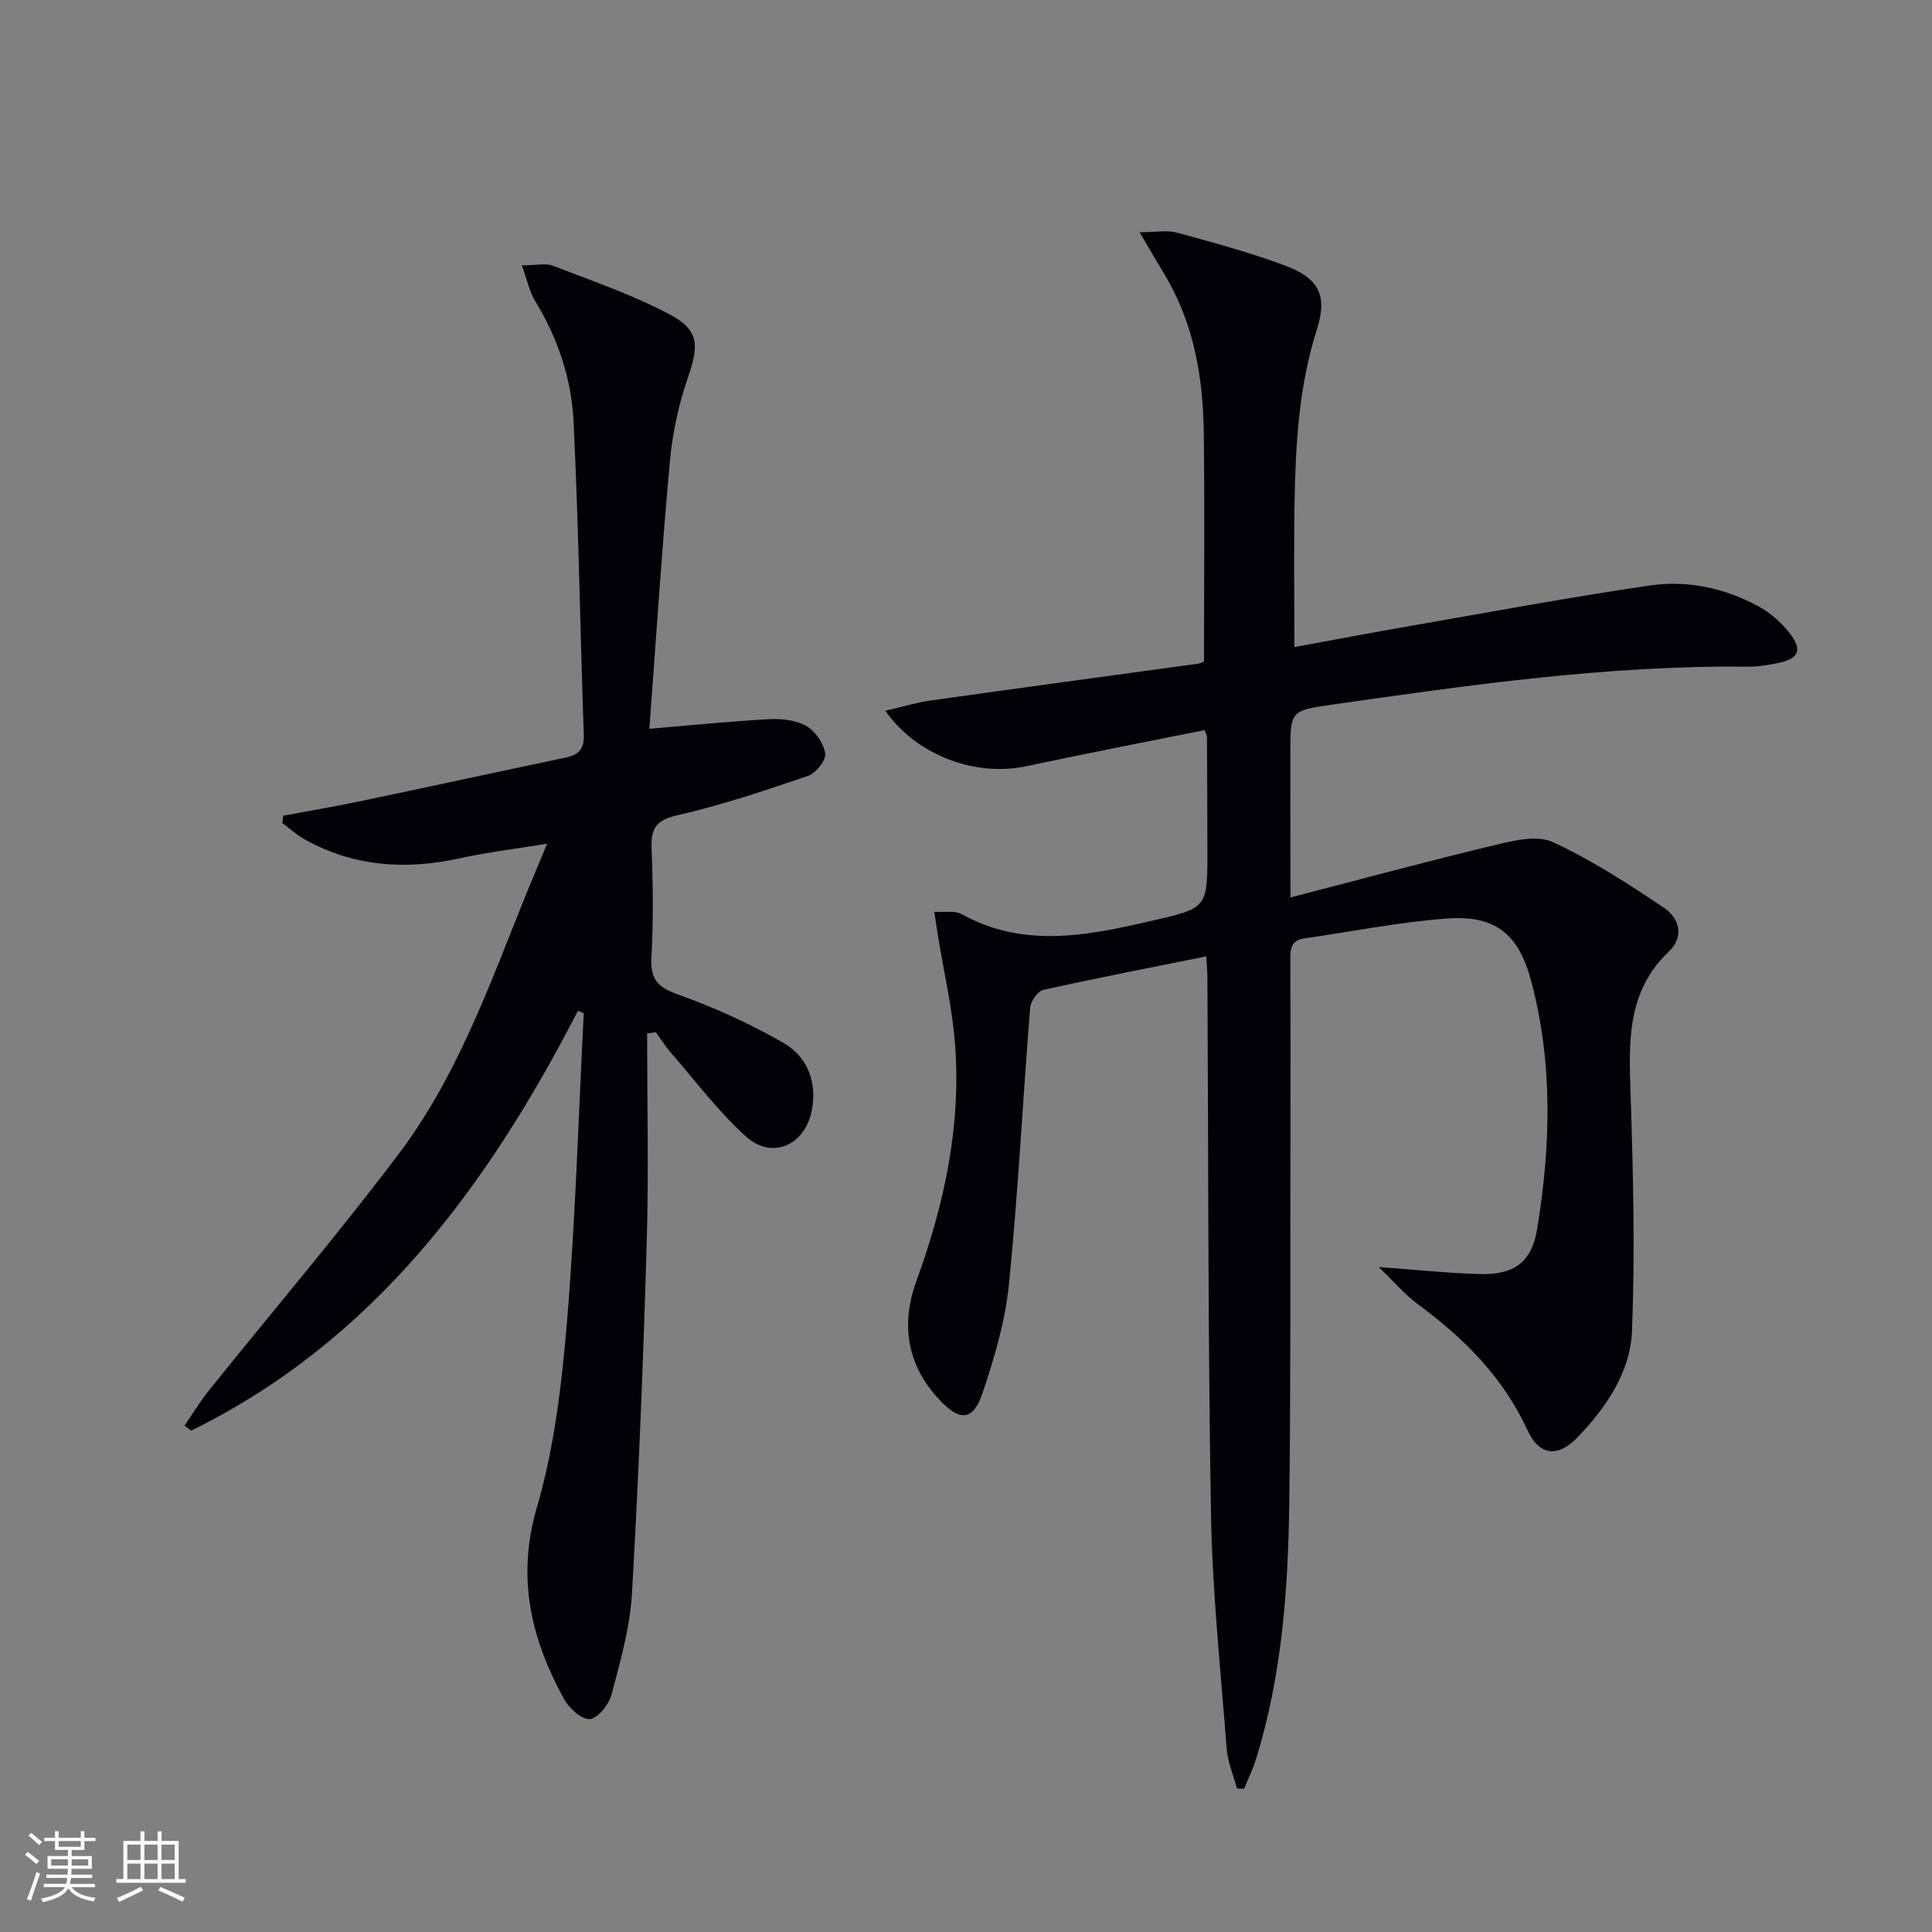
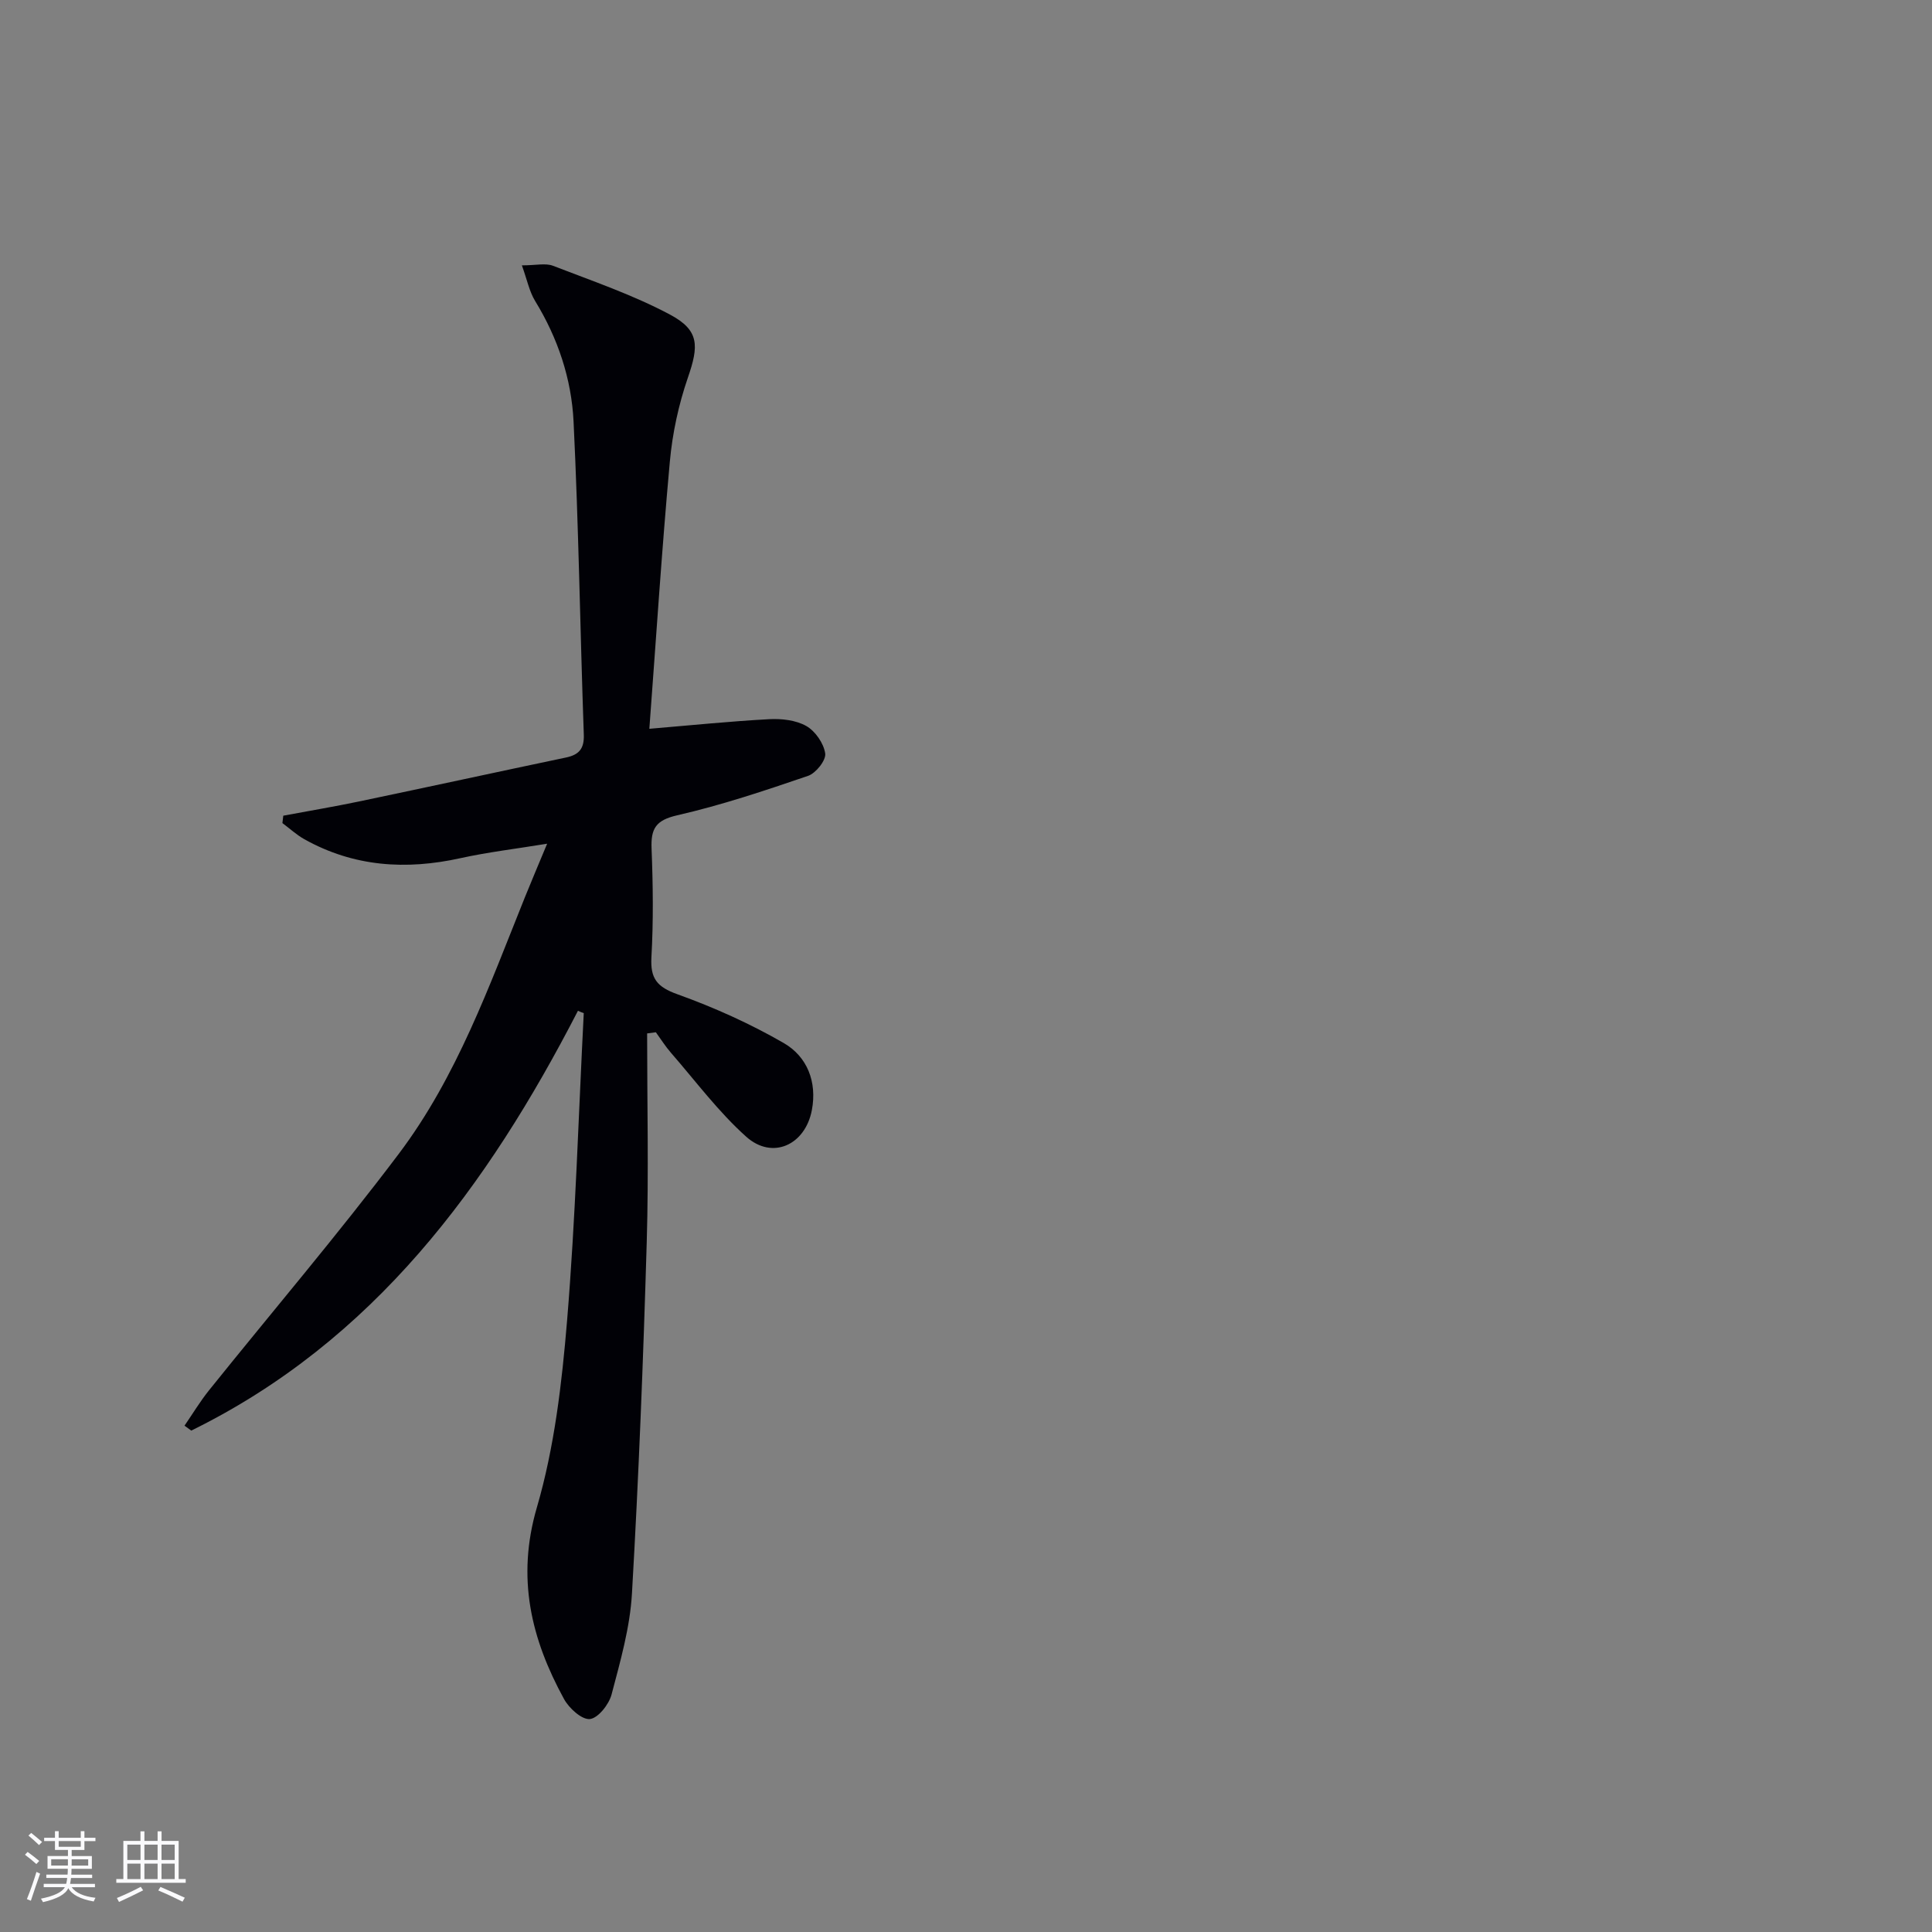
<svg xmlns="http://www.w3.org/2000/svg" enable-background="new 0 0 400 400" viewBox="0 0 400 400">
  <rect x="0" y="0" width="400" height="400" fill="#808080" stroke="none" />
-   <path d="m267.17 185.81c14.8-3.83 28.54-7.55 42.37-10.86 3.88-.93 8.72-2.1 11.94-.61 8.06 3.71 15.62 8.64 23.03 13.6 3.18 2.13 4.25 5.99 1 9.08-8.78 8.34-8.27 18.81-7.91 29.63.54 16.25.91 32.54.3 48.78-.33 8.66-5.35 16.01-11.37 22.23-4.04 4.18-7.87 3.69-10.28-1.55-5.04-10.96-13.14-19.06-22.67-26.06-2.67-1.96-4.86-4.57-8.14-7.72 8.05.58 14.45 1.28 20.88 1.45 7.12.19 10.79-2.35 11.94-9.38 2.82-17.18 3.28-34.46-1.29-51.45-2.61-9.7-7.51-13.5-17.35-12.78-9.9.72-19.7 2.71-29.55 4.11-2.99.42-2.93 2.49-2.92 4.77.05 12.16.04 24.33.02 36.49-.05 25.16.08 50.32-.24 75.48-.23 17.96-1.5 35.85-6.88 53.17-.65 2.1-1.63 4.09-2.46 6.14-.49-.01-.99-.02-1.48-.04-.74-2.75-1.93-5.47-2.14-8.26-1.25-16.23-2.97-32.47-3.25-48.73-.64-36.97-.53-73.94-.74-110.92-.01-1.31-.13-2.63-.23-4.37-11.42 2.3-22.62 4.46-33.74 6.94-1.16.26-2.62 2.35-2.73 3.69-1.52 19.05-2.48 38.16-4.38 57.17-.76 7.65-3 15.27-5.47 22.6-1.97 5.83-4.7 5.93-8.99 1.34-6.71-7.18-7.96-15.62-4.71-24.53 5.82-15.96 9.33-32.28 7.98-49.3-.59-7.39-2.29-14.68-3.49-22.02-.24-1.45-.44-2.9-.78-5.12 2.22.15 4.25-.3 5.61.46 12.91 7.17 26.07 4.48 39.32 1.42 11.6-2.67 11.63-2.59 11.61-14.6-.01-7.83-.05-15.66-.09-23.49 0-.31-.21-.62-.49-1.41-12.25 2.47-24.59 4.84-36.88 7.47-10.37 2.22-22.56-2.04-29.24-11.47 3.52-.81 6.49-1.72 9.53-2.15 18.41-2.59 36.83-5.07 55.25-7.6.48-.07.93-.35 1.22-.47 0-15.85.15-31.62-.05-47.38-.15-11.58-2.09-22.83-8.26-32.96-1.44-2.37-2.82-4.77-5.03-8.52 3.4 0 5.69-.47 7.71.08 7.51 2.05 15.05 4.08 22.33 6.79 7.12 2.64 8.91 6.22 6.66 13.28-3.74 11.74-4.41 23.8-4.62 35.94-.17 9.77-.03 19.55-.03 29.8 7.82-1.43 15.91-2.97 24.03-4.38 16.51-2.87 32.99-5.95 49.57-8.37 7.83-1.14 15.6.54 22.63 4.4 2.27 1.25 4.39 3.09 6.02 5.1 3.1 3.82 2.31 5.72-2.39 6.61-1.95.37-3.95.72-5.92.7-29.04-.33-57.67 3.8-86.31 7.88-8.49 1.21-8.47 1.36-8.47 10.09.02 9.47.02 18.94.02 29.81z" fill="#010106" />
  <path d="m119.66 209.27c-18.77 36.42-42.3 68.36-80.06 86.92-.47-.34-.93-.68-1.4-1.02 1.68-2.44 3.21-4.99 5.05-7.29 13.11-16.33 26.72-32.29 39.32-49 12.02-15.94 18.72-34.75 26.1-53.1 1.36-3.37 2.79-6.72 4.61-11.1-6.45 1.06-12.25 1.74-17.93 2.99-11.29 2.5-22.11 1.8-32.34-3.92-1.63-.91-3.03-2.22-4.54-3.34.06-.51.12-1.02.18-1.53 5.24-.98 10.49-1.86 15.71-2.95 14.28-2.99 28.53-6.09 42.8-9.09 2.67-.56 3.82-1.78 3.71-4.74-.76-21.61-1.07-43.24-2.12-64.83-.43-8.82-3.24-17.25-7.95-24.94-1.2-1.96-1.66-4.37-2.75-7.39 2.92 0 4.9-.51 6.45.09 8.17 3.16 16.54 6.01 24.23 10.11 6.11 3.26 5.96 6.47 3.69 13.04-1.92 5.58-3.21 11.54-3.74 17.43-1.67 18.35-2.85 36.75-4.24 55.28 8.8-.74 16.78-1.56 24.79-1.99 2.57-.14 5.55.19 7.7 1.41 1.87 1.06 3.62 3.59 3.92 5.69.2 1.4-1.93 4.08-3.54 4.63-8.93 3.05-17.92 6.07-27.11 8.17-4.46 1.02-5.46 2.78-5.3 6.9.3 7.49.39 15.01-.03 22.48-.25 4.42 1.16 6.16 5.38 7.67 7.59 2.73 15.06 6.08 22.03 10.11 4.85 2.81 6.91 8.03 5.81 13.86-1.37 7.26-8.18 10.37-13.6 5.52-5.76-5.16-10.47-11.51-15.59-17.39-1.14-1.31-2.08-2.81-3.11-4.23-.6.08-1.21.16-1.81.24 0 14.4.34 28.8-.08 43.18-.71 24.27-1.66 48.54-3.06 72.77-.4 7.04-2.41 14.04-4.22 20.91-.54 2.06-2.79 4.91-4.49 5.09-1.67.17-4.32-2.24-5.36-4.15-6.81-12.45-9.88-25.06-5.62-39.65 3.64-12.46 5.18-25.71 6.26-38.72 1.75-21.16 2.36-42.41 3.45-63.63-.39-.12-.8-.31-1.2-.49z" fill="#010106" />
  <g fill="#fafafc">
    <path d="m5.17 384 .55-.58c.85.61 1.65 1.24 2.4 1.87l-.59.64c-.83-.73-1.62-1.38-2.36-1.93m1.22 9.53-.82-.34c.71-1.76 1.37-3.64 1.98-5.63.24.13.5.25.76.36-.6 1.67-1.24 3.54-1.92 5.61m-.5-13.5.57-.54c.56.44 1.31 1.06 2.26 1.87l-.64.64c-.68-.66-1.41-1.32-2.19-1.97m3.25.46h2.24v-1.36h.77v1.36h4.57v-1.36h.76v1.36h2.28v.69h-2.28v1.84h-2.64v1.26h4.18v2.64h-4.21c0 .45-.02.86-.05 1.21h4.32v.69h-4.38c-.04.34-.1.75-.19 1.22h5.15v.69h-4.82c.87 1.19 2.51 1.92 4.93 2.19-.17.32-.3.57-.37.76-2.77-.49-4.52-1.41-5.26-2.76-.56 1.26-2.3 2.23-5.24 2.9-.12-.24-.26-.48-.43-.72 2.73-.55 4.38-1.34 4.96-2.38h-4.38v-.69h4.65c.1-.38.17-.79.21-1.22h-4.32v-.69h4.4c.03-.34.05-.75.05-1.21h-4.2v-2.64h4.23v-1.26h-2.69v-1.84h-2.24zm1.46 4.46v1.29h3.45c.01-.4.02-.57.01-.53v-.32-.45h-3.46zm1.55-2.59h4.57v-1.19h-4.57zm6.11 2.59h-3.42v.77c-.01.19-.01.37-.02.53h3.44z" />
    <path d="m32.63 379.16h.82v1.98h3.54v7.89h1.46v.78h-14.37v-.78h1.46v-7.89h3.54v-1.98h.82v1.98h2.73zm-3.49 11.48.5.73c-1.61.82-3.28 1.63-5 2.41-.13-.27-.28-.55-.44-.82 1.75-.72 3.4-1.49 4.94-2.32m-2.78-5.55h2.73v-3.18h-2.73zm0 3.95h2.73v-3.2h-2.73zm3.54-3.95h2.73v-3.18h-2.73zm0 3.95h2.73v-3.2h-2.73zm7.89 4.68c-1.84-.92-3.51-1.7-5.02-2.32l.45-.73c1.89.8 3.57 1.55 5.04 2.23zm-1.62-11.81h-2.73v3.18h2.73zm-2.73 7.13h2.73v-3.2h-2.73z" />
  </g>
</svg>